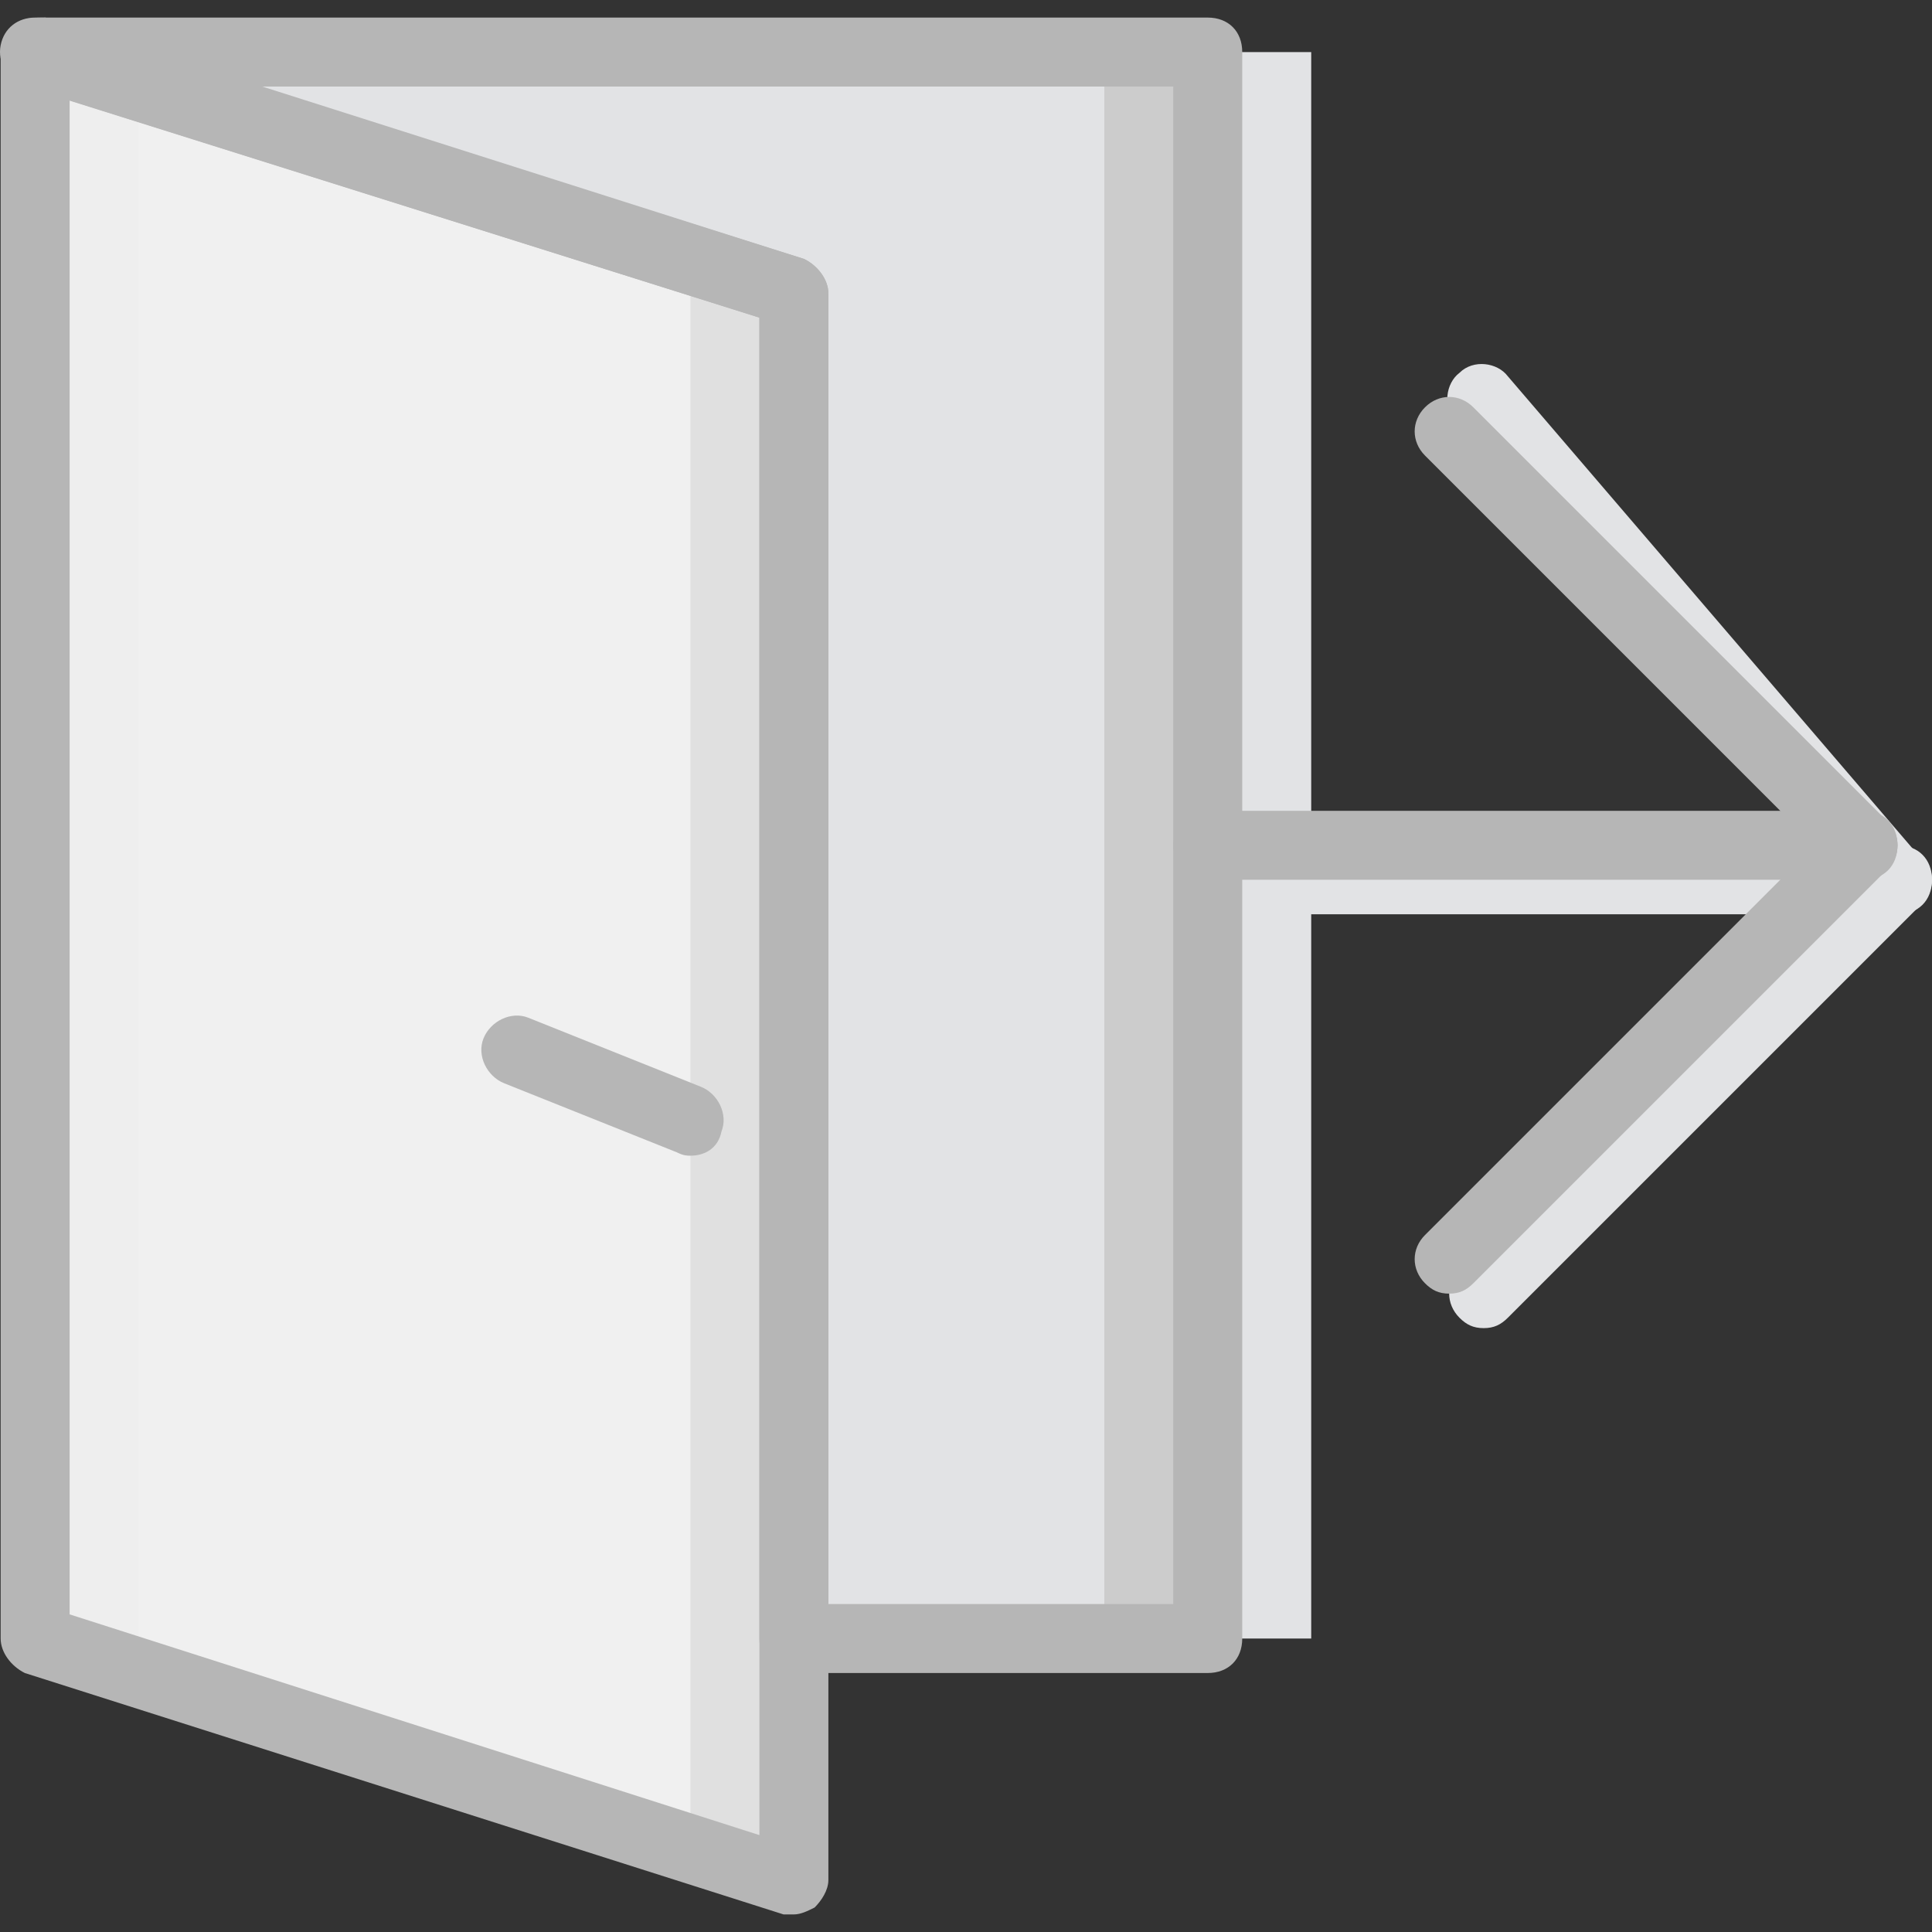
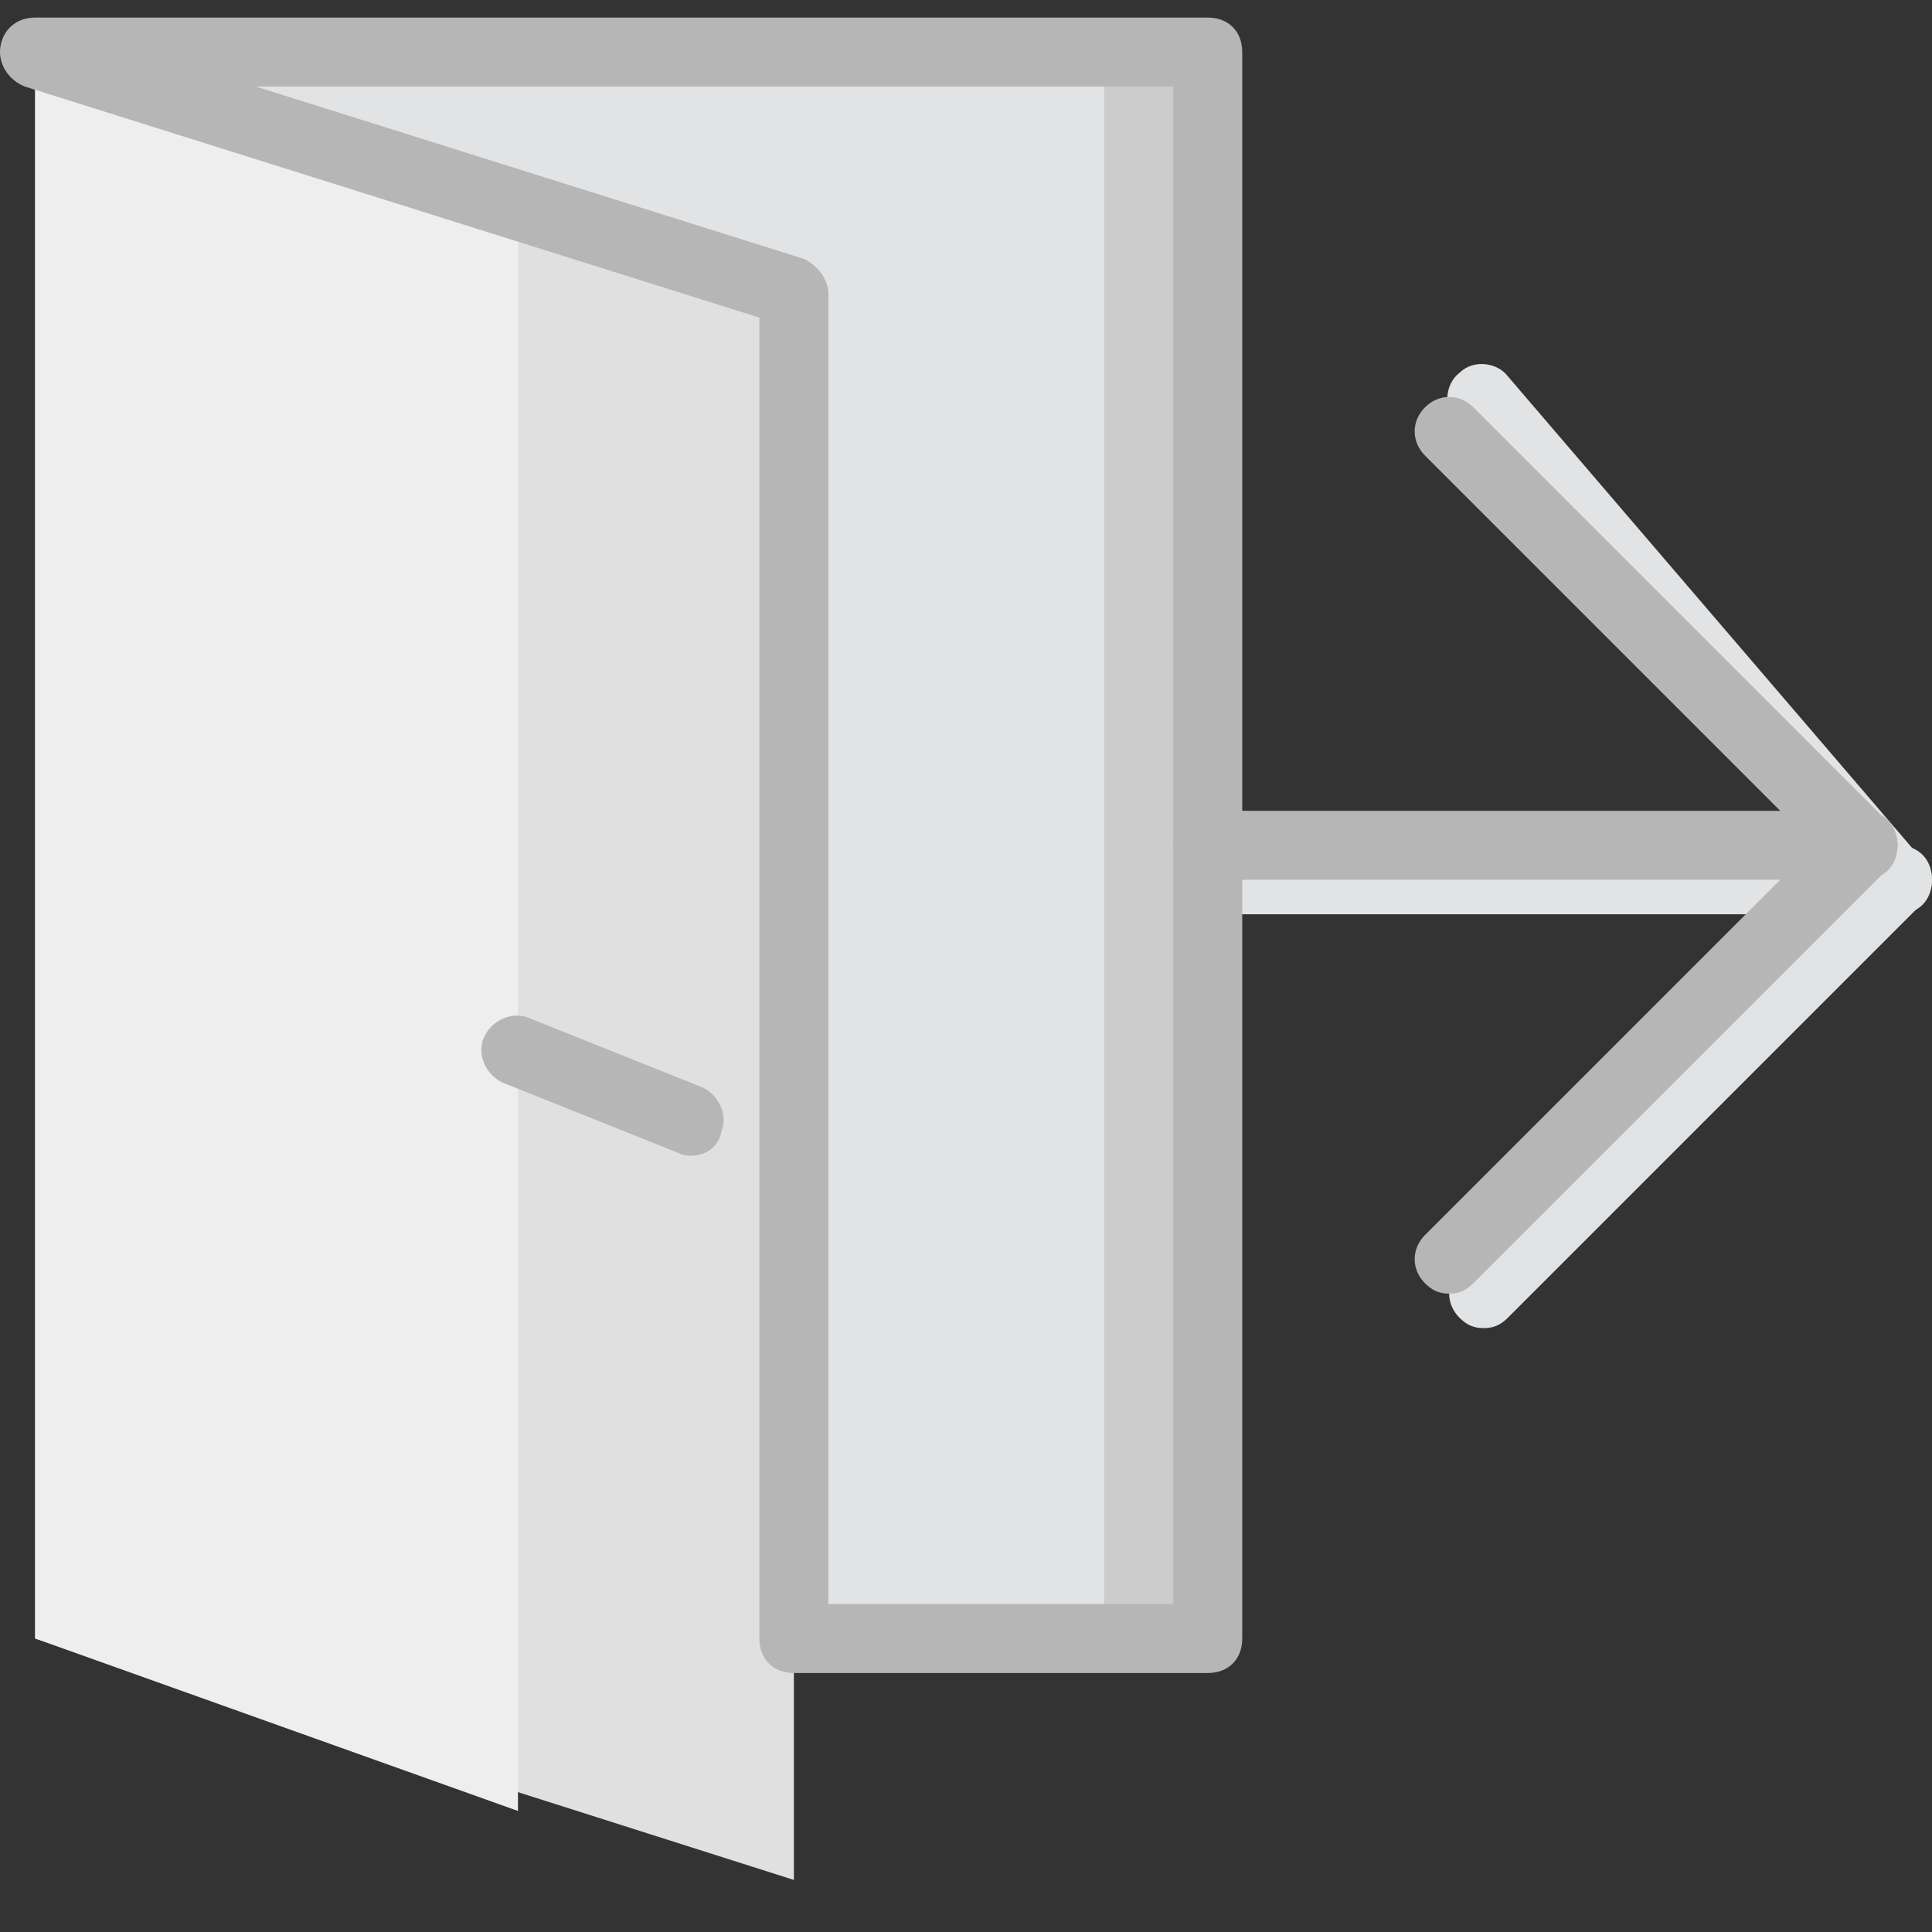
<svg xmlns="http://www.w3.org/2000/svg" height="800px" width="800px" version="1.1" id="Layer_1" viewBox="0 0 512.175 512.175" xml:space="preserve">
  <rect x="0" y="0" width="512.175" height="512.175" fill="#333333" stroke="none" />
  <g transform="translate(1 1)">
    <polygon style="fill:#E0E0E0;" points="209.461,76.802 8.318,12.802 8.318,433.373 209.461,497.373  " />
    <polygon style="fill:#EEEEEE;" points="136.318,58.516 8.318,12.802 8.318,433.373 136.318,479.088  " />
-     <polygon style="fill:#F0F0F0;" points="182.032,76.802 35.747,12.802 35.747,433.373 182.032,497.373  " />
    <g>
      <path style="fill:#E2E3E5;" d="M392.318,351.088c-2.743,0-4.571-0.914-6.4-2.743c-3.657-3.657-3.657-9.143,0-12.8L495.632,225.83    c3.657-3.657,9.143-3.657,12.8,0c3.657,3.657,3.657,9.143,0,12.8L398.718,348.345    C396.889,350.173,395.061,351.088,392.318,351.088z" />
      <path style="fill:#E2E3E5;" d="M502.032,241.373c-2.743,0-5.486-0.914-7.314-2.743l-109.714-128    c-3.657-3.657-2.743-10.057,0.914-12.8c3.657-3.657,10.057-2.743,12.8,0.914l109.714,128c3.657,3.657,2.743,10.057-0.914,12.8    C506.604,240.459,503.861,241.373,502.032,241.373z" />
      <path style="fill:#E2E3E5;" d="M502.032,241.373H328.318c-5.486,0-9.143-3.657-9.143-9.143s3.657-9.143,9.143-9.143h173.714    c5.486,0,9.143,3.657,9.143,9.143S507.518,241.373,502.032,241.373z" />
-       <polygon style="fill:#E2E3E5;" points="35.747,12.802 236.889,76.802 236.889,433.373 236.889,433.373 346.604,433.373     346.604,277.945 346.604,168.23 346.604,12.802   " />
    </g>
    <polygon style="fill:#CCCCCC;" points="8.318,12.802 209.461,76.802 209.461,433.373 209.461,433.373 319.175,433.373    319.175,277.945 319.175,168.23 319.175,12.802  " />
    <polygon style="fill:#E2E3E5;" points="8.318,12.802 209.461,76.802 209.461,433.373 209.461,433.373 291.747,433.373    291.747,277.945 291.747,168.23 291.747,12.802  " />
    <g>
      <path style="fill:#B6B6B6;" d="M383.175,341.945c-2.743,0-4.571-0.914-6.4-2.743c-3.657-3.657-3.657-9.143,0-12.8l109.714-109.714    c3.657-3.657,9.143-3.657,12.8,0c3.657,3.657,3.657,9.143,0,12.8L389.575,339.202C387.747,341.03,385.918,341.945,383.175,341.945    z" />
      <path style="fill:#B6B6B6;" d="M492.889,232.23c-2.743,0-4.571-0.914-6.4-2.743L376.775,119.773c-3.657-3.657-3.657-9.143,0-12.8    c3.657-3.657,9.143-3.657,12.8,0l109.714,109.714c3.657,3.657,3.657,9.143,0,12.8C497.461,231.316,495.632,232.23,492.889,232.23z    " />
      <path style="fill:#B6B6B6;" d="M492.889,232.23H319.175c-5.486,0-9.143-3.657-9.143-9.143c0-5.486,3.657-9.143,9.143-9.143    h173.714c5.486,0,9.143,3.657,9.143,9.143C502.032,228.573,498.375,232.23,492.889,232.23z" />
-       <path style="fill:#B6B6B6;" d="M209.461,506.516c-0.914,0-1.829,0-2.743,0l-201.143-64c-3.657-1.829-6.4-5.486-6.4-9.143V12.802    c0-2.743,1.829-5.486,3.657-7.314c2.743-1.829,5.486-1.829,8.229-1.829l201.143,64c3.657,1.829,6.4,5.486,6.4,9.143v420.571    c0,2.743-1.829,5.486-3.657,7.314C213.118,505.602,211.289,506.516,209.461,506.516z M17.461,426.973l182.857,58.514V83.202    l-182.857-57.6V426.973z" />
      <path style="fill:#B6B6B6;" d="M182.032,305.373c-0.914,0-1.829,0-3.657-0.914l-45.714-18.286    c-4.571-1.829-7.314-7.314-5.486-11.886c1.829-4.571,7.314-7.314,11.886-5.486l45.714,18.286    c4.571,1.829,7.314,7.314,5.486,11.886C189.347,303.545,185.689,305.373,182.032,305.373z" />
      <path style="fill:#B6B6B6;" d="M319.175,442.516H209.461c-5.486,0-9.143-3.657-9.143-9.143V83.202L5.575,21.945    c-4.571-1.829-7.314-6.4-6.4-10.971s4.571-7.314,9.143-7.314h310.857c5.486,0,9.143,3.657,9.143,9.143v420.571    C328.318,438.859,324.661,442.516,319.175,442.516z M218.604,424.23h91.429V21.945h-243.2l145.371,45.714    c3.657,1.829,6.4,5.486,6.4,9.143V424.23z" />
    </g>
  </g>
</svg>